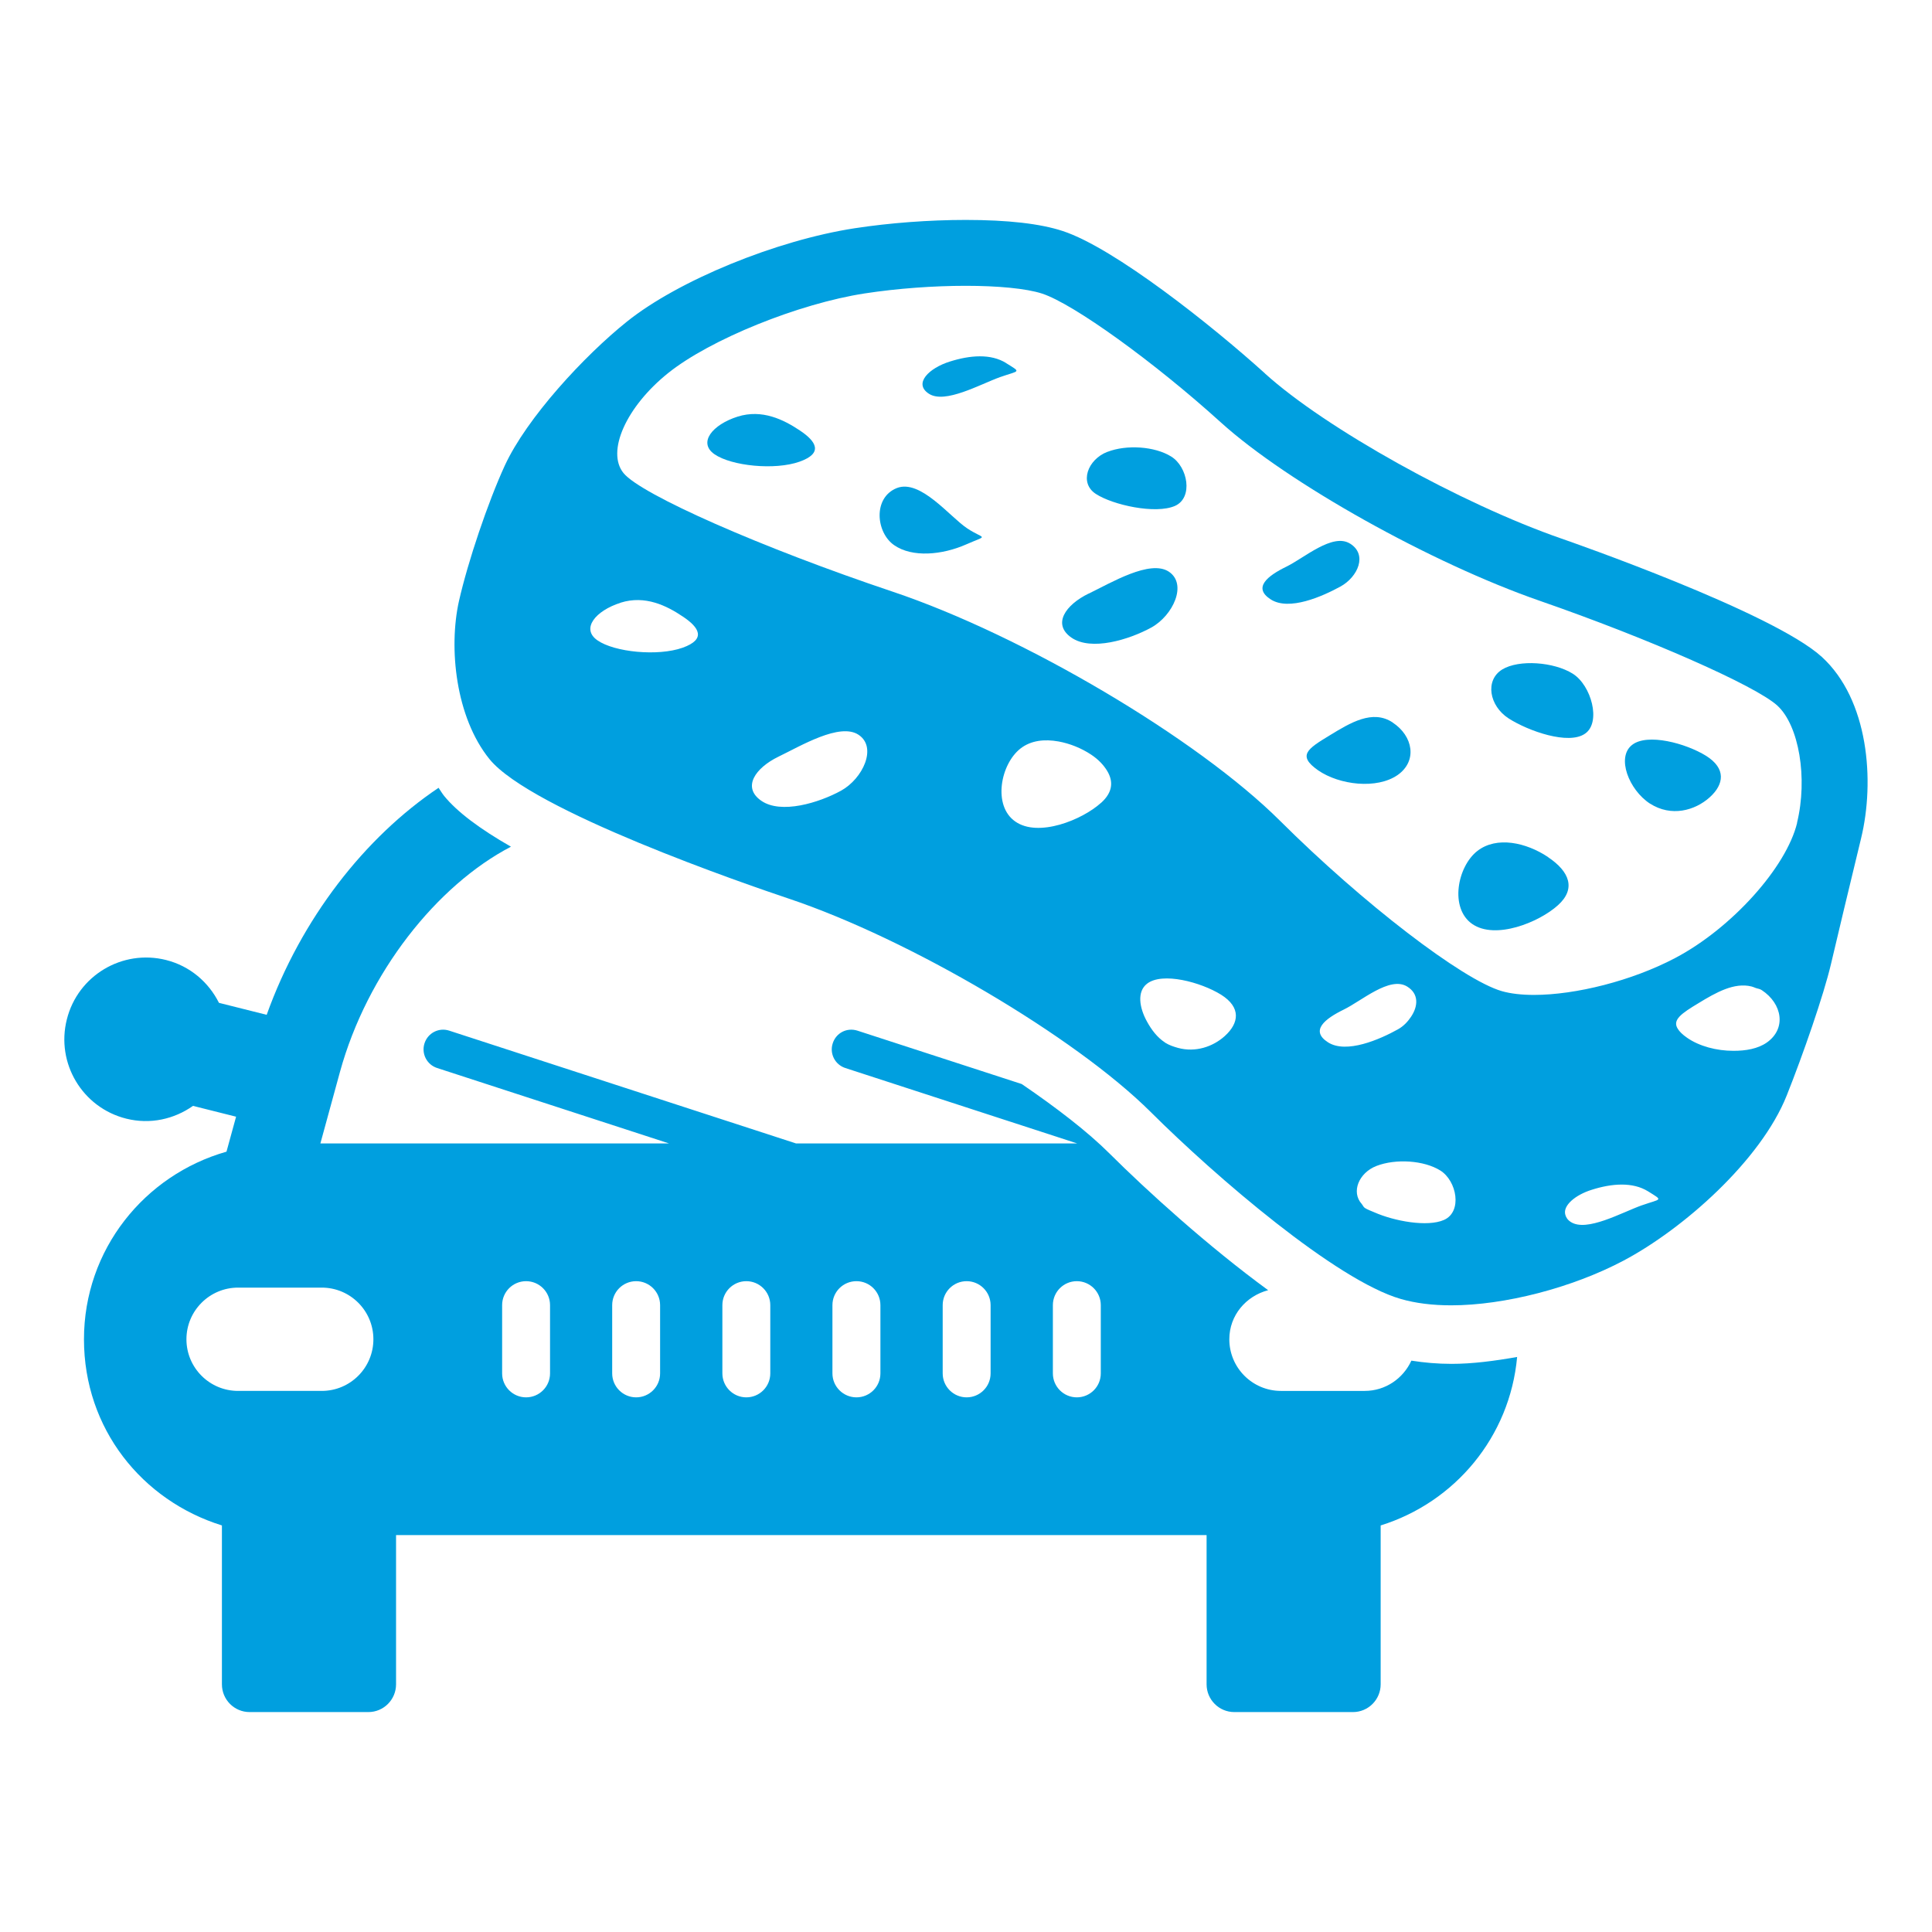
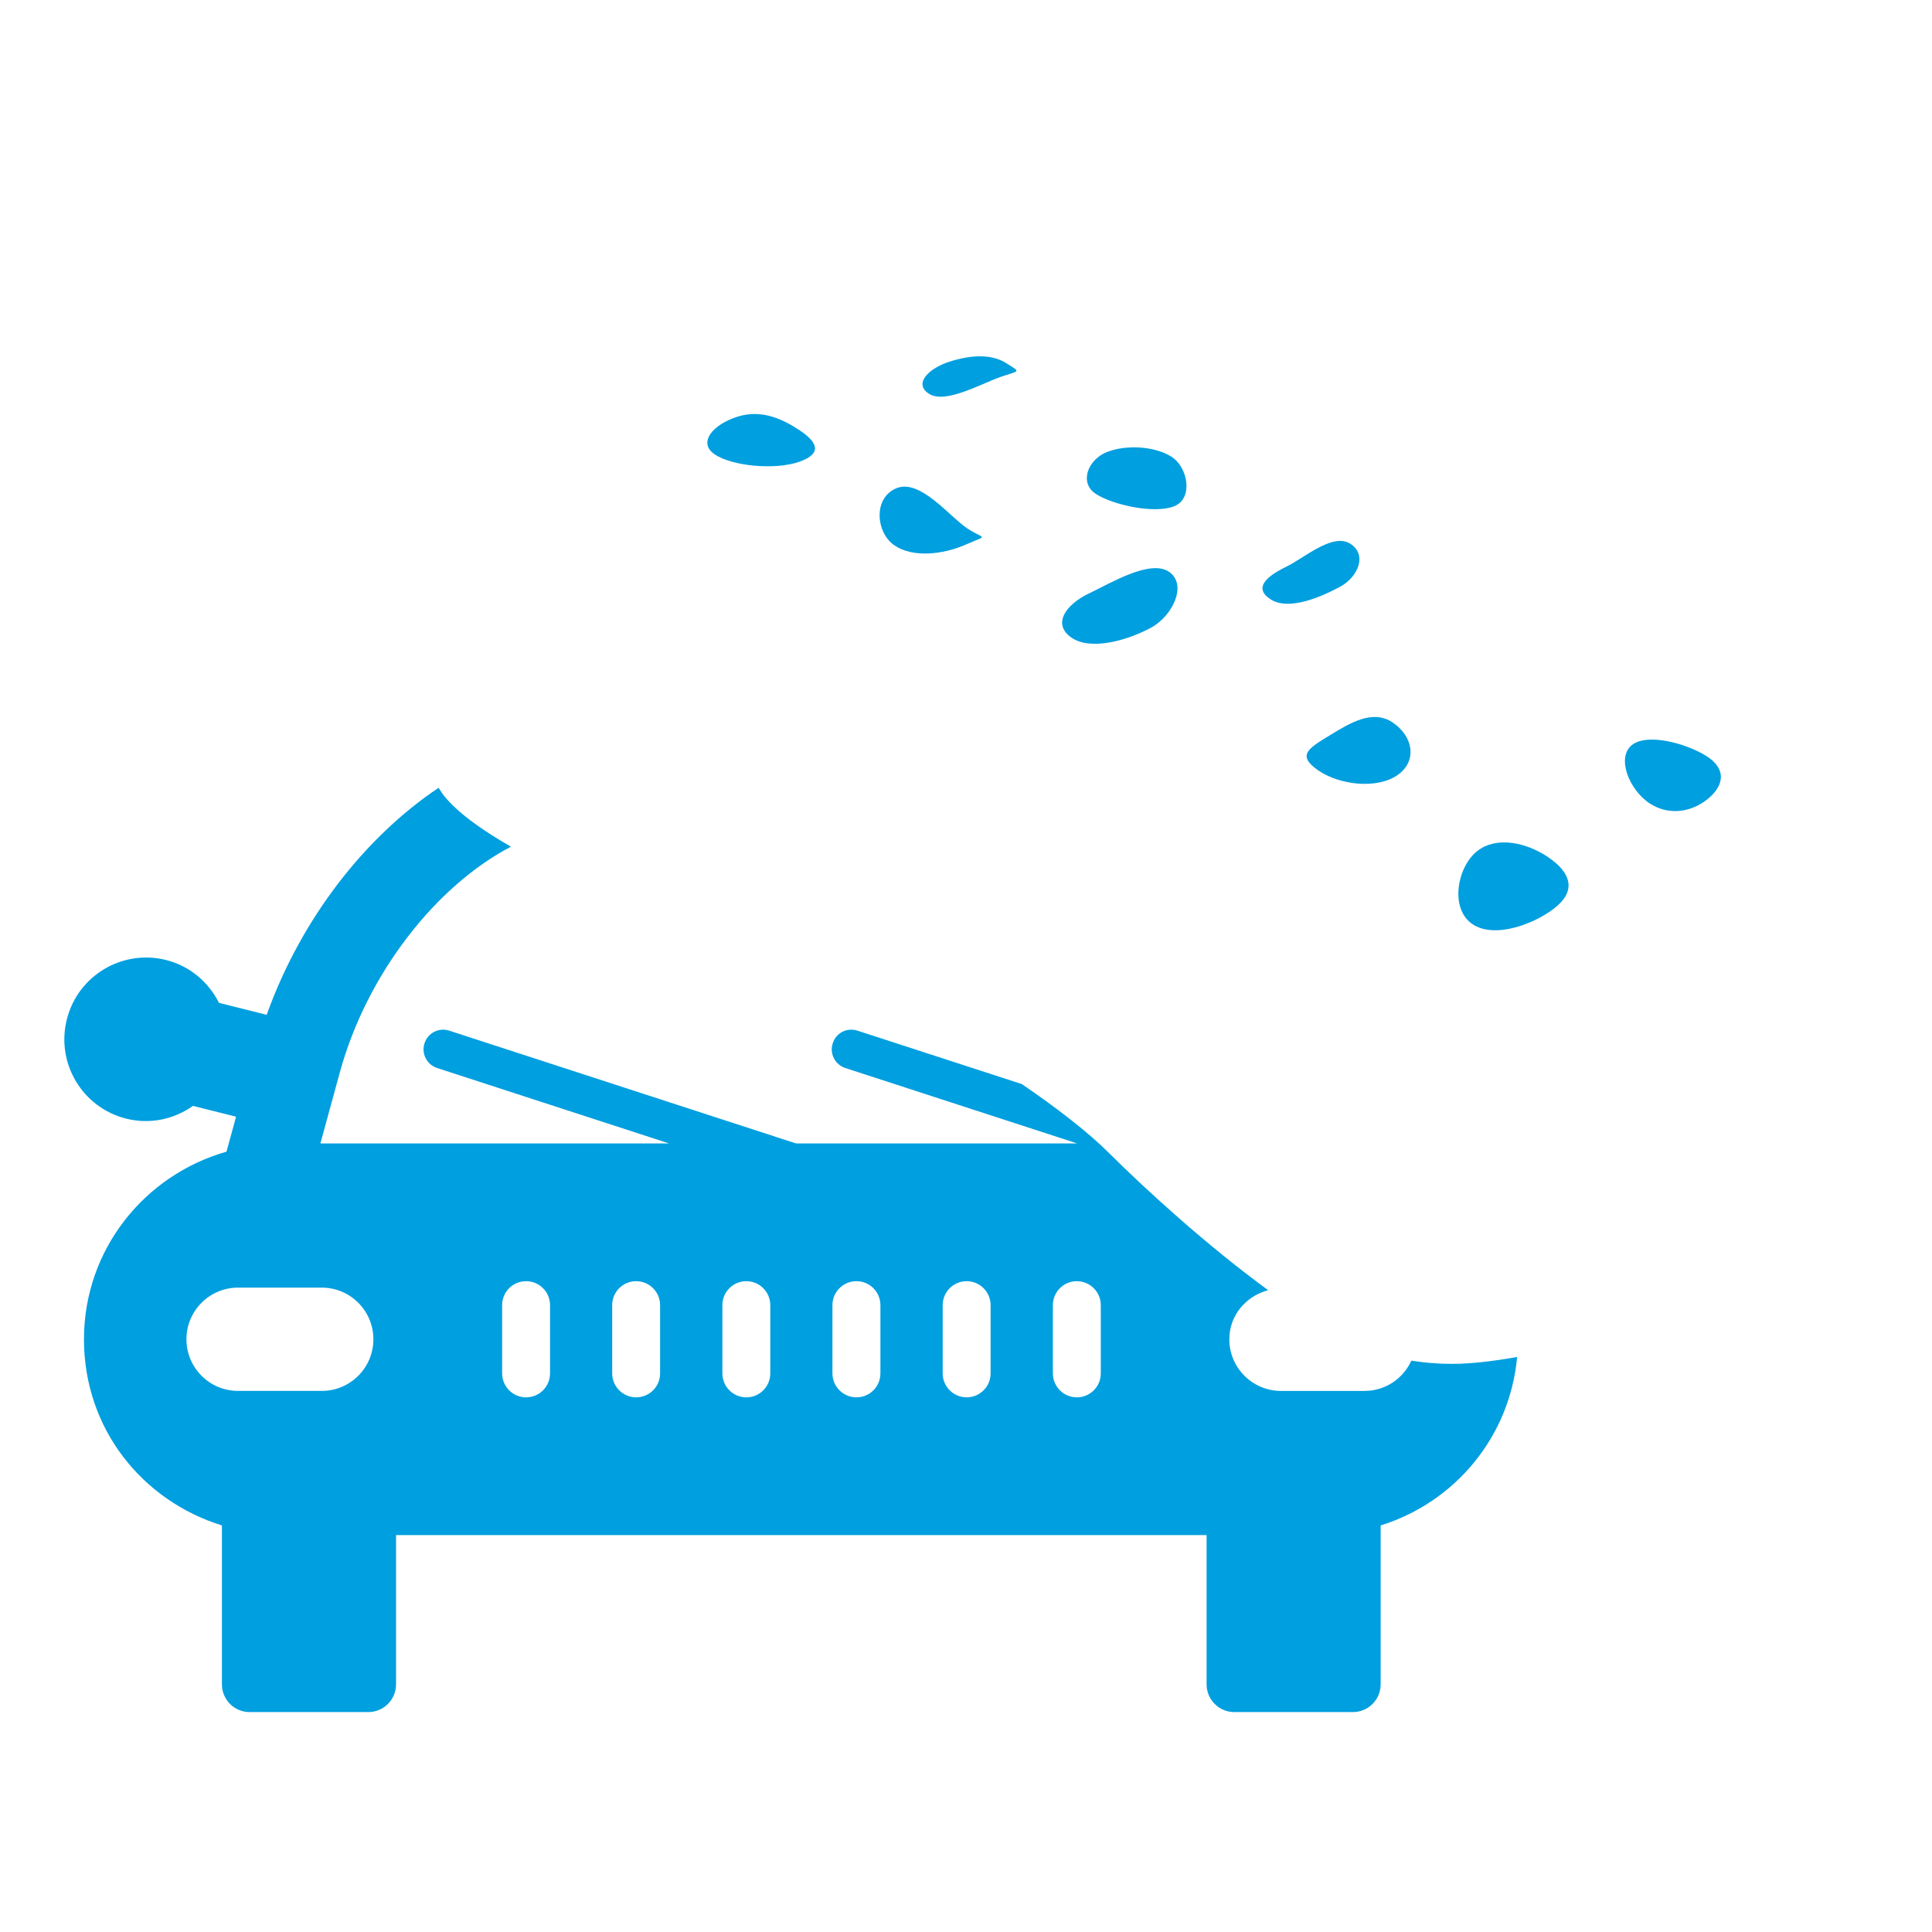
<svg xmlns="http://www.w3.org/2000/svg" viewBox="0 0 300 300">
  <defs>
    <style>.ah{fill:#009fdf;}</style>
  </defs>
  <g id="a" />
  <g id="b" />
  <g id="c" />
  <g id="d" />
  <g id="e" />
  <g id="f">
    <g>
      <path class="ah" d="M79.35,131.48c-4.88-2.79-8.37-5.42-10.37-7.87-.33-.4-.58-.86-.88-1.28-11.44,7.67-21.34,20.32-26.69,35.25l-7.41-1.86c-1.6-3.19-4.48-5.71-8.21-6.65-6.81-1.71-13.71,2.42-15.41,9.22-1.72,6.8,2.41,13.7,9.21,15.41,3.74,.94,7.46,.08,10.38-1.98l6.69,1.68-1.49,5.43c-12.75,3.63-22.13,15.22-22.13,29.13s9.04,25.05,21.42,28.91v24.67c0,2.38,1.92,4.31,4.3,4.31h18.44c2.37,0,4.3-1.93,4.3-4.31v-23.17h125.86v23.17c0,2.38,1.93,4.31,4.3,4.31h18.43c2.37,0,4.3-1.93,4.3-4.31v-24.67c11.53-3.59,20.07-13.76,21.19-26.16-3.51,.62-6.97,1.07-10.18,1.07-2.2,0-4.26-.19-6.24-.5-1.27,2.76-4.01,4.7-7.25,4.7h-13c-4.43,0-8.02-3.59-8.02-8.02,0-3.72,2.59-6.71,6.03-7.62-9.35-6.83-18.85-15.46-24.66-21.25-3.34-3.33-8.16-7.05-13.6-10.76l-25.51-8.29c-1.66-.53-3.33,.36-3.84,1.96-.53,1.6,.35,3.32,1.95,3.84l36,11.71h-43.66l-53.84-17.51c-1.62-.53-3.32,.36-3.84,1.96-.52,1.6,.35,3.32,1.96,3.84l36,11.71H49.75l3.03-11.07c4.23-15.42,15.06-29.02,26.57-35.01Zm84.14,71.18c0-2.06,1.67-3.72,3.72-3.72s3.72,1.67,3.72,3.72v10.6c0,2.06-1.67,3.72-3.72,3.72s-3.72-1.67-3.72-3.72v-10.6Zm-17.11,0c0-2.06,1.67-3.72,3.72-3.72s3.72,1.67,3.72,3.72v10.6c0,2.06-1.67,3.72-3.72,3.72s-3.72-1.67-3.72-3.72v-10.6Zm-17.12,0c0-2.06,1.67-3.72,3.73-3.72s3.72,1.67,3.72,3.72v10.6c0,2.06-1.67,3.72-3.72,3.72s-3.73-1.67-3.73-3.72v-10.6Zm-17.09,0c0-2.06,1.67-3.72,3.72-3.72s3.72,1.67,3.72,3.72v10.6c0,2.06-1.67,3.72-3.72,3.72s-3.72-1.67-3.72-3.72v-10.6Zm-17.11,0c0-2.06,1.67-3.72,3.72-3.72s3.72,1.67,3.72,3.72v10.6c0,2.06-1.67,3.72-3.72,3.72s-3.72-1.67-3.72-3.72v-10.6Zm-17.09,0c0-2.06,1.67-3.72,3.72-3.72s3.72,1.67,3.72,3.72v10.6c0,2.06-1.67,3.72-3.72,3.72s-3.72-1.67-3.72-3.72v-10.6Zm-28.01-2.72c4.43,0,8.02,3.59,8.02,8.02s-3.59,8.02-8.02,8.02h-12.99c-4.43,0-8.02-3.59-8.02-8.02s3.6-8.02,8.02-8.02h12.99Z" />
-       <path class="ah" d="M196.43,57.99c-8.25-7.46-23.41-19.5-31.42-22.12-3.46-1.14-8.53-1.72-15.05-1.72-5.69,0-11.8,.46-17.23,1.29-12.18,1.87-27.39,8.1-35.37,14.49-6.66,5.33-15.57,14.98-18.98,22.37-2.62,5.7-5.73,14.93-7.11,21.02-1.63,7.28-.53,18.05,4.74,24.56,6.48,7.97,39.85,19.44,46.48,21.66,18.74,6.28,44.48,21.46,56.2,33.14,10.13,10.09,28.82,26.14,38.82,29.02,2.28,.66,4.92,.99,7.83,.99,8.27,0,18.77-2.72,26.74-6.93,9.29-4.91,21.34-15.57,25.36-25.65,2.5-6.26,5.75-15.61,6.88-20.44,.89-3.81,2.99-12.58,4.67-19.5,2.16-8.91,1.17-21.52-6.1-28.17-7.62-6.94-39.07-17.9-40.4-18.36-15.59-5.4-36.68-17.14-46.06-25.64Zm22.72,99.83c-.52,.79-1.2,1.53-2.09,2.02-2.79,1.55-7.99,3.84-10.85,2.01-2.83-1.82-.46-3.66,2.44-5.08,1.4-.68,3.16-1.97,4.92-2.9,1.8-.95,3.59-1.52,4.95-.67,1.83,1.14,1.67,3.04,.62,4.63Zm-48.19-33.15c-2.93,2.65-9.72,5.4-13.3,2.9-3.55-2.45-2.3-8.92,.8-11.34,1.64-1.28,3.75-1.48,5.89-1.1,1.76,.32,3.54,1.03,5.07,2.04,1.2,.8,1.97,1.66,2.51,2.55,.97,1.62,.87,3.31-.96,4.95Zm-74.58-31.09c3.8-1.19,7.14,.47,9.65,2.16,2.55,1.69,3.67,3.52-.04,4.84-3.85,1.36-10.58,.69-13.22-1.15-2.59-1.8-.31-4.6,3.61-5.84Zm21.83,30.76c-3.02-2.09-.93-5.09,2.66-6.84,3.48-1.68,9.55-5.34,12.45-3.4,2.93,1.94,.66,6.8-2.71,8.67-3.46,1.9-9.35,3.69-12.4,1.57Zm62.68,37.53c-1.19-.77-2.09-1.97-2.78-3.23-1.22-2.2-1.57-4.67,0-5.89,2.39-1.86,8.38-.23,11.49,1.7,3.14,1.97,2.82,4.41,.58,6.43-1.85,1.67-4.56,2.57-7.25,1.84-.68-.19-1.37-.41-2.05-.84Zm31.07,25.72c-.27-.18-.33-.43-.52-.65-1.66-1.85-.45-4.82,2.29-5.89,2.99-1.16,7.38-.88,9.91,.7,2.58,1.6,3.47,6.41,.58,7.68-2.57,1.14-7.71,.19-10.81-1.18-.5-.22-1.08-.42-1.44-.66Zm42.98-.43c-3.14,1.12-8.56,4.2-11.04,2.58-.52-.34-.73-.73-.84-1.12-.41-1.44,1.59-3.09,4.1-3.87,1.57-.5,3.16-.81,4.66-.81s2.89,.31,4.09,1.05c2.41,1.51,2.08,1.1-.96,2.17Zm19.4-25.27c-1.38,.96-3.26,1.29-5.19,1.28-2.58,0-5.27-.7-7.17-2.02-.75-.52-1.19-.97-1.45-1.39-.91-1.4,.59-2.41,3.21-3.99,2.72-1.66,5.55-3.26,8.24-2.59,.2,.05,.41,.14,.61,.22,.33,.13,.66,.13,.98,.35,3.17,2.09,3.87,5.96,.77,8.14Zm4.72-34.13c-1.68,6.94-10.19,16.38-18.9,20.98-6.73,3.56-15.5,5.75-21.97,5.75-1.9,0-3.61-.19-5-.59-6.11-1.77-21.6-13.67-34.42-26.44-12.83-12.78-39.9-28.79-60.17-35.59-20.28-6.8-39.08-15.08-41.78-18.41-2.71-3.33,.42-10.32,6.94-15.54,6.52-5.22,20.26-10.78,30.53-12.36,5.09-.78,10.71-1.18,15.67-1.18s9.41,.41,11.86,1.21c4.88,1.6,17.36,10.59,27.74,19.99,10.37,9.39,32.68,21.87,49.58,27.73,16.89,5.86,33.47,13.17,36.84,16.25,3.37,3.08,4.75,11.27,3.06,18.21Z" />
      <path class="ah" d="M124.21,66.85c-2.53-1.69-5.86-3.35-9.66-2.16-3.92,1.24-6.2,4.04-3.61,5.84,2.64,1.83,9.37,2.52,13.21,1.16,3.73-1.32,2.6-3.15,.06-4.84Z" />
      <path class="ah" d="M139.27,75.78c-3.77,1.5-3.24,6.93-.43,8.87,2.83,1.97,7.48,1.52,11.18-.11,3.54-1.56,2.9-.69,.16-2.5-2.71-1.8-7.25-7.67-10.91-6.26Z" />
      <path class="ah" d="M169.04,92.17c-3.59,1.75-5.68,4.75-2.67,6.84,3.07,2.12,8.94,.33,12.41-1.57,3.36-1.86,5.63-6.72,2.72-8.67-2.92-1.93-8.98,1.73-12.46,3.41Z" />
      <path class="ah" d="M216.26,112.19c-3.13-2.08-6.58,.04-9.84,2.03-3.39,2.06-5.02,3.1-1.75,5.39,3.31,2.29,9.12,2.98,12.36,.73,3.1-2.19,2.39-6.05-.77-8.14Z" />
      <path class="ah" d="M240.36,133.07c-3.37-2.24-7.94-3.27-10.95-.94-3.11,2.42-4.35,8.88-.81,11.34,3.6,2.5,10.37-.25,13.31-2.9,2.82-2.53,1.86-5.22-1.56-7.49Z" />
      <path class="ah" d="M156.24,56.38c-2.39-1.49-5.61-1.23-8.74-.24-3.22,1-5.72,3.41-3.26,5,2.49,1.62,7.91-1.45,11.04-2.58,3.05-1.07,3.36-.67,.96-2.17Z" />
      <path class="ah" d="M171.95,70.16c-3.08,1.2-4.41,4.84-1.78,6.54,2.66,1.73,9.27,3.17,12.27,1.86,2.89-1.27,2-6.08-.58-7.67-2.55-1.59-6.93-1.88-9.91-.72Z" />
-       <path class="ah" d="M209.63,84.41c-2.7-1.69-7.08,2.21-9.88,3.58-2.9,1.41-5.27,3.26-2.44,5.08,2.86,1.85,8.05-.47,10.85-2,2.7-1.5,4.22-4.95,1.48-6.66Z" />
-       <path class="ah" d="M233.26,103.96c-2.7,1.66-2.03,5.63,.99,7.59,3.07,1.97,9.34,4.18,11.89,2.36,2.51-1.73,.98-7.5-1.94-9.31-2.9-1.81-8.31-2.24-10.95-.64Z" />
+       <path class="ah" d="M209.63,84.41c-2.7-1.69-7.08,2.21-9.88,3.58-2.9,1.41-5.27,3.26-2.44,5.08,2.86,1.85,8.05-.47,10.85-2,2.7-1.5,4.22-4.95,1.48-6.66" />
      <path class="ah" d="M256.21,124.78c3.29,2.11,6.97,1.1,9.28-.98,2.24-2.02,2.56-4.48-.58-6.44-3.11-1.93-9.09-3.56-11.48-1.69-2.48,1.93-.48,6.99,2.77,9.11Z" />
    </g>
  </g>
  <g id="g" />
  <g id="h" />
  <g id="i" />
  <g id="j" />
  <g id="k" />
  <g id="l" />
  <g id="m" />
  <g id="n" />
  <g id="o" />
  <g id="p" />
  <g id="q" />
  <g id="r" />
  <g id="s" />
  <g id="t" />
  <g id="u" />
  <g id="v" />
  <g id="w" />
  <g id="x" />
  <g id="y" />
  <g id="a`" />
  <g id="aa" />
  <g id="ab" />
  <g id="ac" />
  <g id="ad" />
  <g id="ae" />
  <g id="af" />
  <g id="ag" />
</svg>